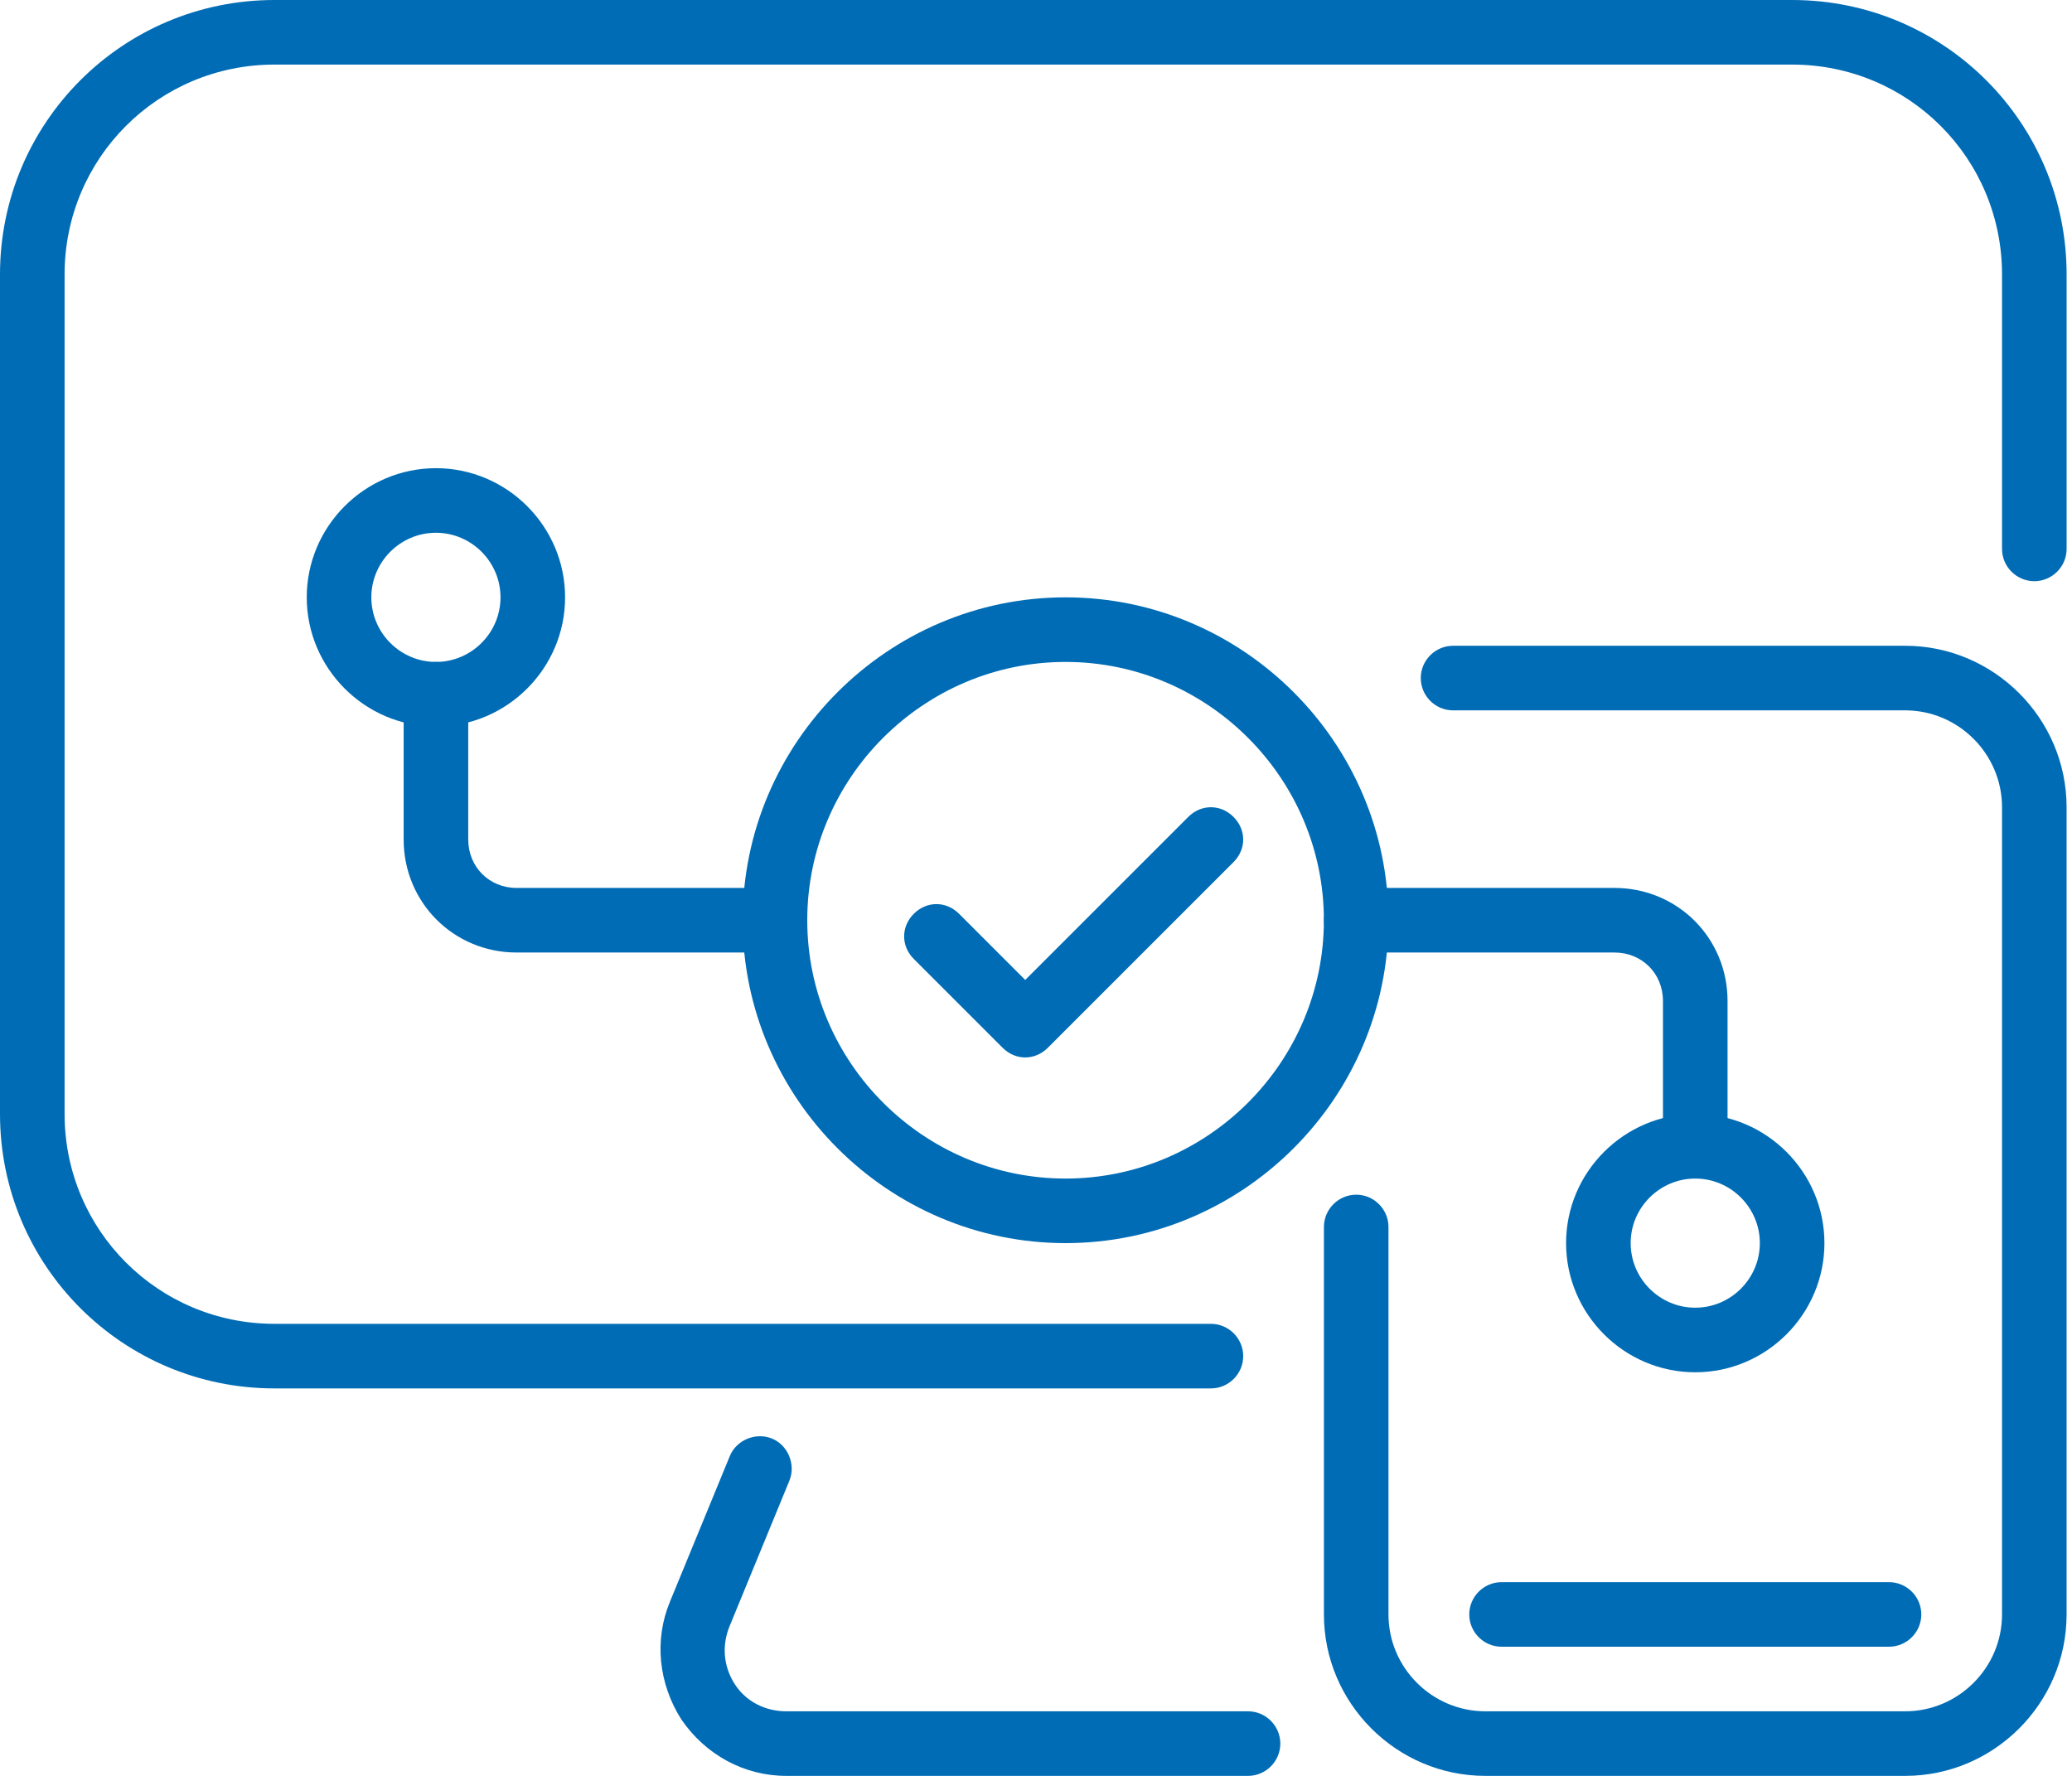
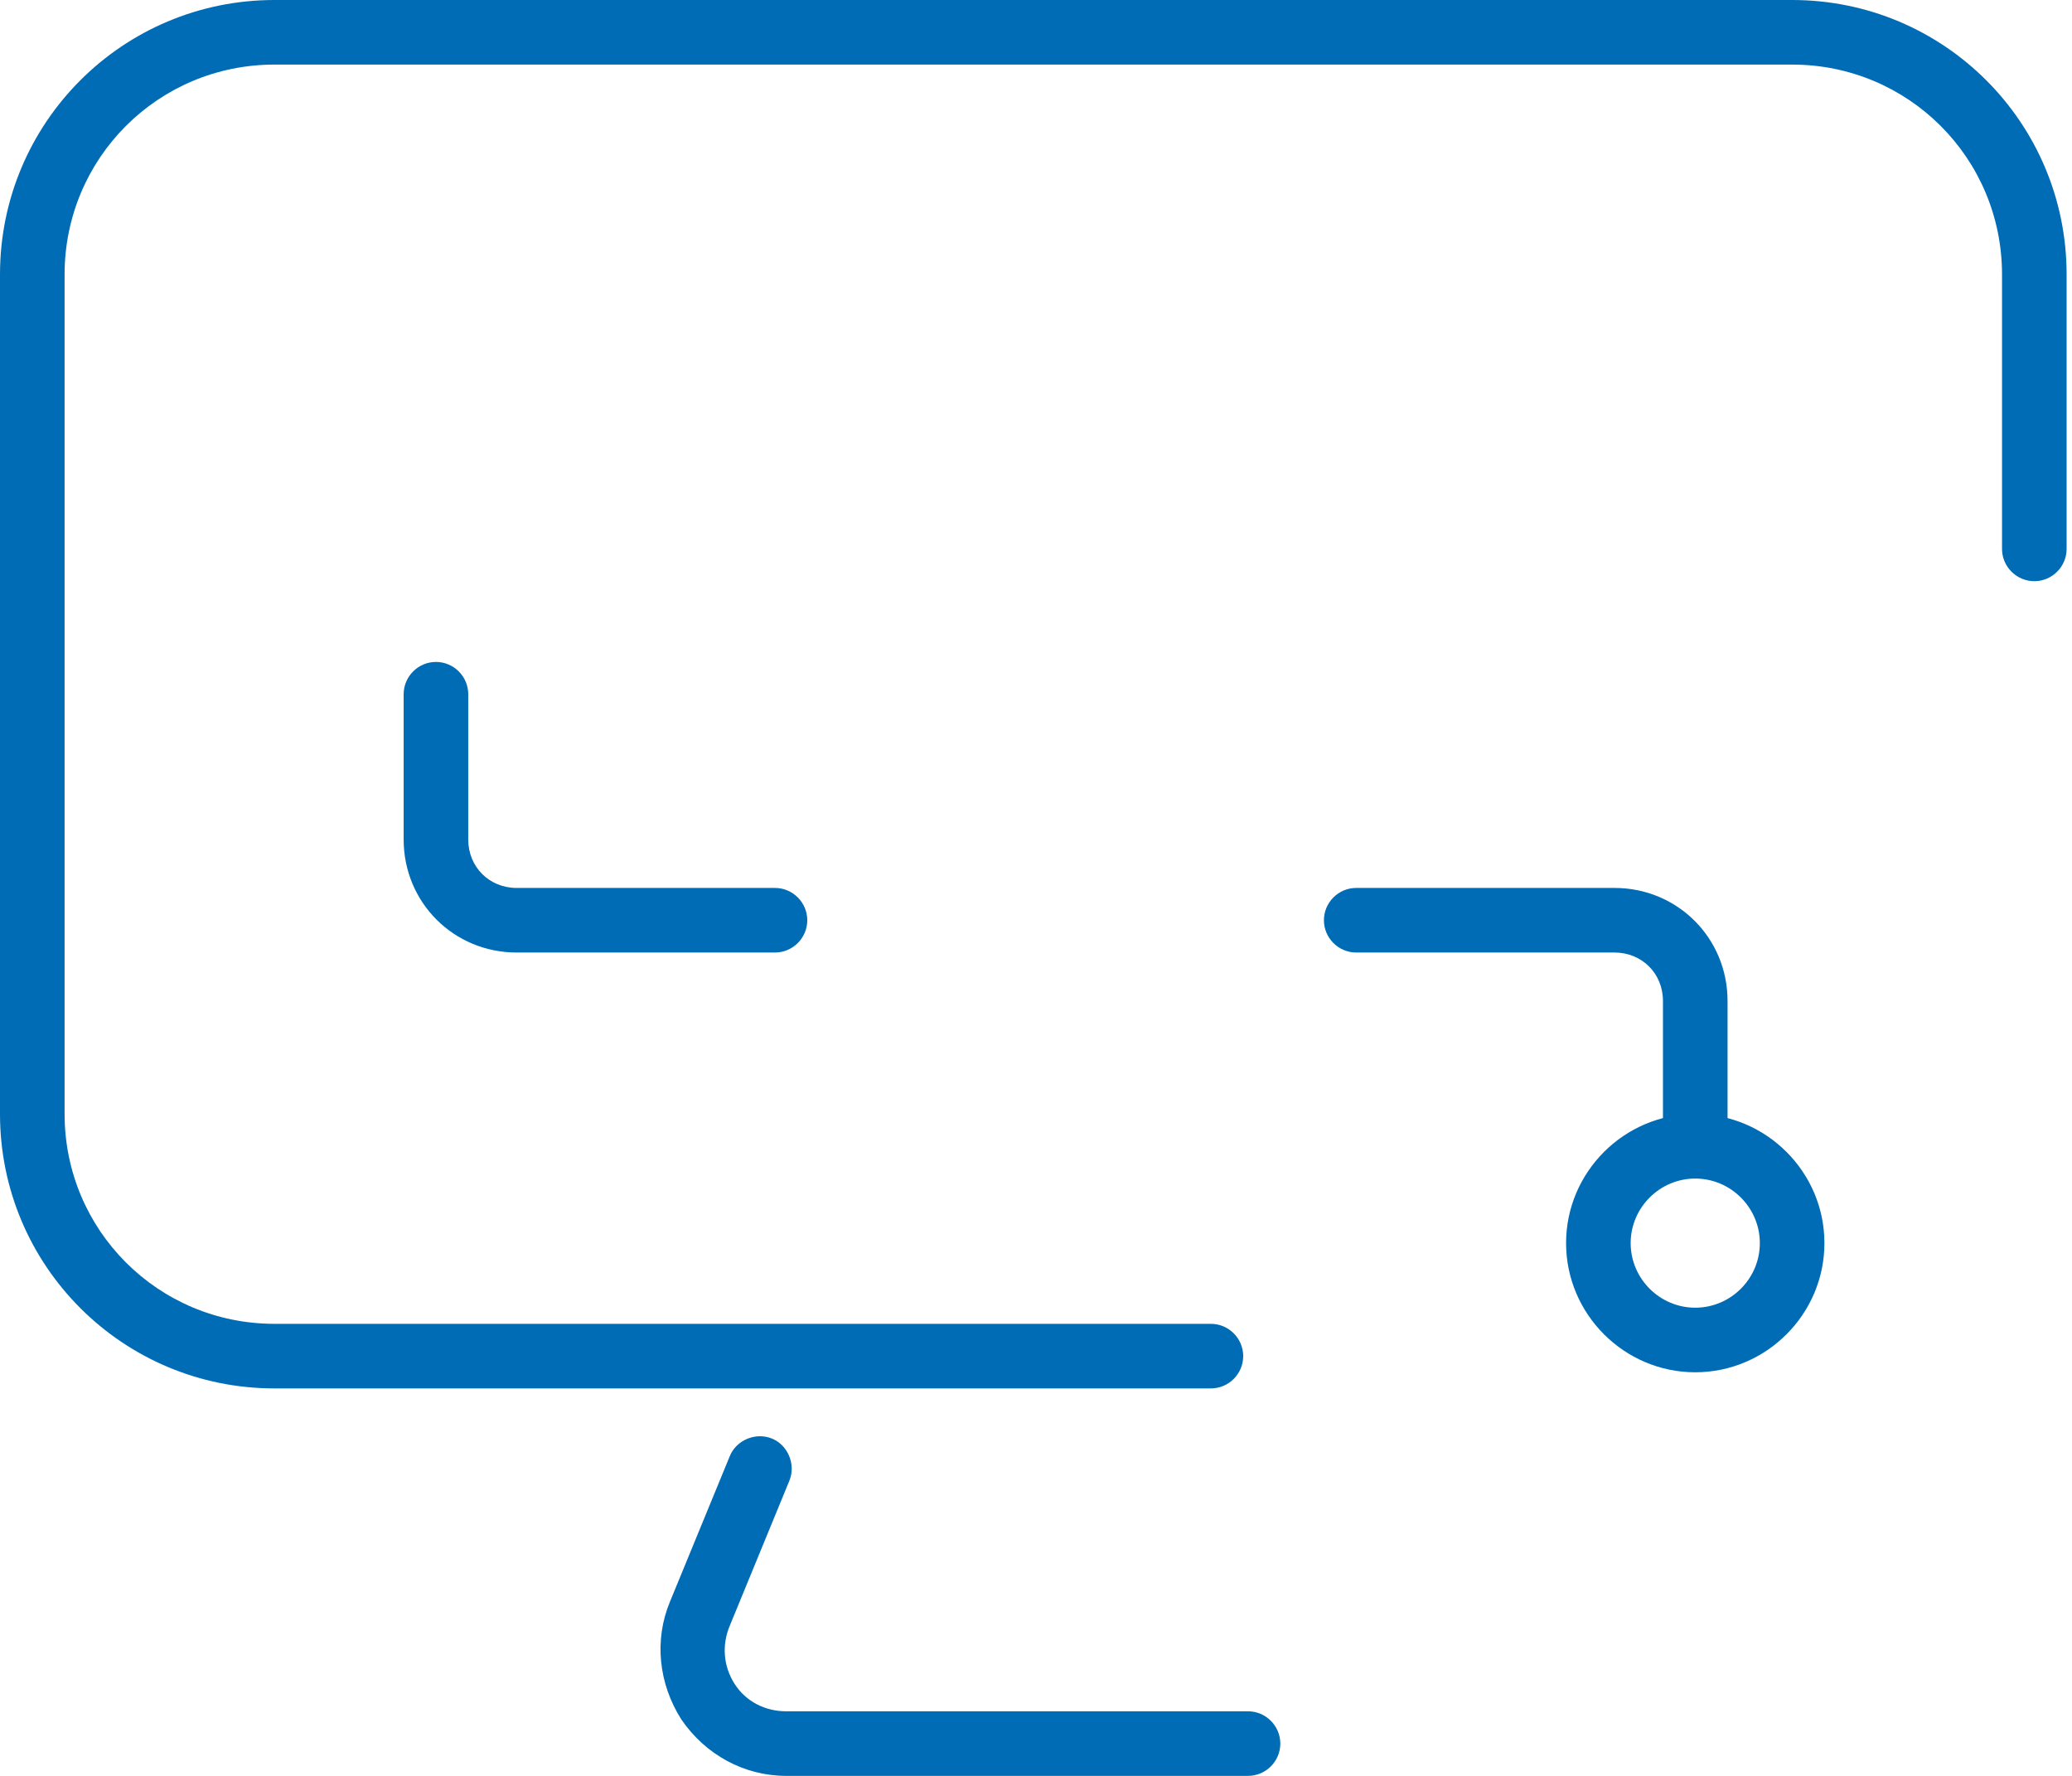
<svg xmlns="http://www.w3.org/2000/svg" width="70" height="60" viewBox="0 0 70 60" fill="none">
  <path d="M40.909 46.909H9.273C4.145 46.909 0 42.764 0 37.636V9.273C0 4.145 4.145 0 9.273 0H60.545C65.673 0 69.818 4.145 69.818 9.273V18.546C69.818 19.145 69.327 19.636 68.727 19.636C68.127 19.636 67.636 19.145 67.636 18.546V9.273C67.636 5.345 64.473 2.182 60.545 2.182H9.273C5.345 2.182 2.182 5.345 2.182 9.273V37.636C2.182 41.564 5.345 44.727 9.273 44.727H40.909C41.509 44.727 42 45.218 42 45.818C42 46.418 41.509 46.909 40.909 46.909Z" fill="#006CB5" />
  <path d="M42.163 60H26.563C25.145 60 23.836 59.291 23.017 58.091C22.254 56.891 22.09 55.418 22.636 54.109L24.654 49.2C24.872 48.655 25.526 48.382 26.072 48.6C26.617 48.818 26.89 49.473 26.672 50.018L24.654 54.928C24.381 55.582 24.436 56.291 24.817 56.891C25.199 57.491 25.854 57.818 26.563 57.818H42.163C42.763 57.818 43.254 58.309 43.254 58.909C43.254 59.509 42.763 60 42.163 60Z" fill="#006CB5" />
-   <path d="M64.363 60H50.181C47.181 60 44.727 57.546 44.727 54.546V41.455C44.727 40.855 45.218 40.364 45.818 40.364C46.417 40.364 46.908 40.855 46.908 41.455V54.546C46.908 56.346 48.381 57.818 50.181 57.818H64.363C66.163 57.818 67.636 56.346 67.636 54.546V27.273C67.636 25.473 66.163 24 64.363 24H49.09C48.49 24 47.999 23.509 47.999 22.909C47.999 22.309 48.49 21.818 49.09 21.818H64.363C67.363 21.818 69.817 24.273 69.817 27.273V54.546C69.817 57.546 67.363 60 64.363 60Z" fill="#006CB5" />
-   <path d="M63.819 55.636H50.728C50.128 55.636 49.637 55.145 49.637 54.545C49.637 53.946 50.128 53.455 50.728 53.455H63.819C64.418 53.455 64.909 53.946 64.909 54.545C64.909 55.145 64.418 55.636 63.819 55.636Z" fill="#006CB5" />
-   <path d="M35.999 42C29.999 42 25.09 37.091 25.09 31.091C25.09 25.091 29.999 20.182 35.999 20.182C41.999 20.182 46.908 25.091 46.908 31.091C46.908 37.091 41.999 42 35.999 42ZM35.999 22.364C31.199 22.364 27.272 26.291 27.272 31.091C27.272 35.891 31.199 39.819 35.999 39.819C40.799 39.819 44.726 35.891 44.726 31.091C44.726 26.291 40.799 22.364 35.999 22.364Z" fill="#006CB5" />
-   <path d="M34.636 35.727C34.363 35.727 34.09 35.618 33.872 35.4L30.872 32.4C30.436 31.964 30.436 31.309 30.872 30.873C31.309 30.437 31.963 30.437 32.4 30.873L34.636 33.109L40.145 27.6C40.581 27.164 41.236 27.164 41.672 27.6C42.109 28.037 42.109 28.691 41.672 29.128L35.4 35.4C35.181 35.618 34.909 35.727 34.636 35.727Z" fill="#006CB5" />
  <path d="M57.272 39.818C56.672 39.818 56.181 39.327 56.181 38.727V33.818C56.181 32.891 55.472 32.182 54.545 32.182H45.818C45.218 32.182 44.727 31.691 44.727 31.091C44.727 30.491 45.218 30 45.818 30H54.545C56.672 30 58.363 31.691 58.363 33.818V38.727C58.363 39.327 57.872 39.818 57.272 39.818Z" fill="#006CB5" />
  <path d="M57.272 46.364C54.872 46.364 52.908 44.4 52.908 42C52.908 39.6 54.872 37.637 57.272 37.637C59.672 37.637 61.636 39.6 61.636 42C61.636 44.4 59.672 46.364 57.272 46.364ZM57.272 39.819C56.072 39.819 55.09 40.8 55.09 42C55.09 43.2 56.072 44.182 57.272 44.182C58.472 44.182 59.454 43.2 59.454 42C59.454 40.8 58.472 39.819 57.272 39.819Z" fill="#006CB5" />
  <path d="M26.182 32.182H17.455C15.328 32.182 13.637 30.491 13.637 28.364V23.455C13.637 22.855 14.128 22.364 14.728 22.364C15.328 22.364 15.819 22.855 15.819 23.455V28.364C15.819 29.291 16.528 30 17.455 30H26.182C26.782 30 27.273 30.491 27.273 31.091C27.273 31.691 26.782 32.182 26.182 32.182Z" fill="#006CB5" />
-   <path d="M14.727 24.546C12.327 24.546 10.363 22.582 10.363 20.182C10.363 17.782 12.327 15.818 14.727 15.818C17.127 15.818 19.091 17.782 19.091 20.182C19.091 22.582 17.127 24.546 14.727 24.546ZM14.727 18C13.527 18 12.545 18.982 12.545 20.182C12.545 21.382 13.527 22.364 14.727 22.364C15.927 22.364 16.909 21.382 16.909 20.182C16.909 18.982 15.927 18 14.727 18Z" fill="#006CB5" />
</svg>